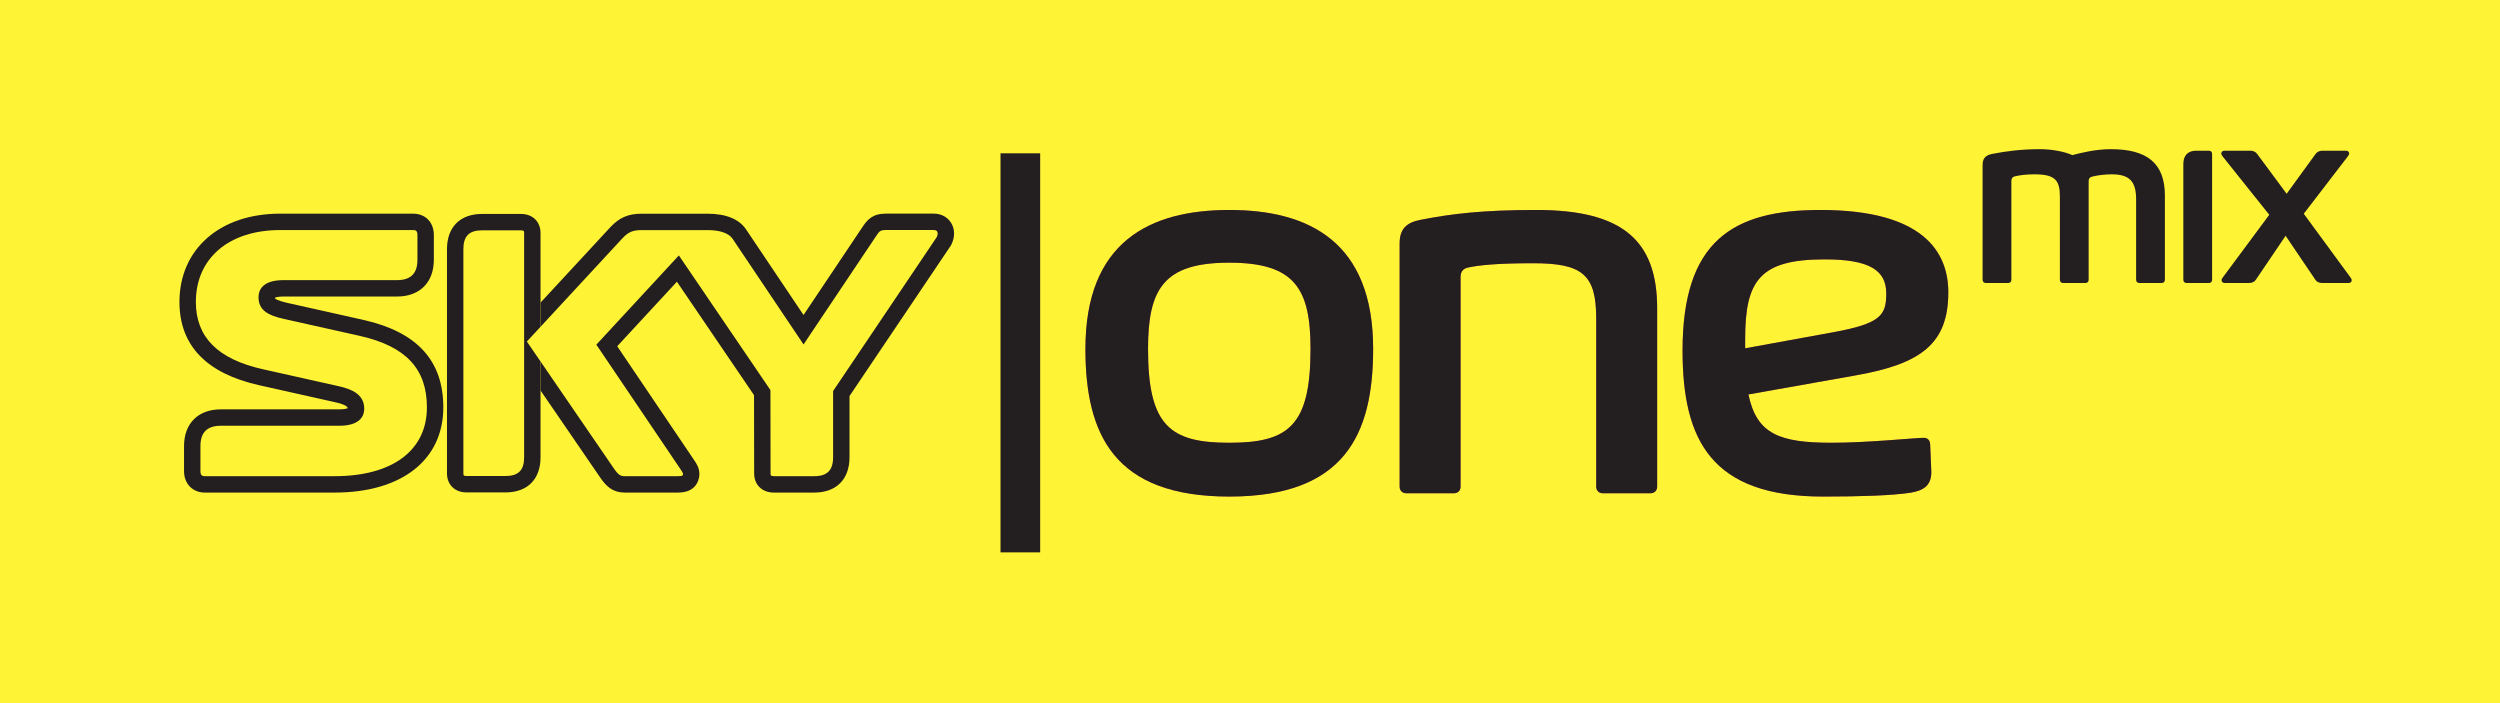
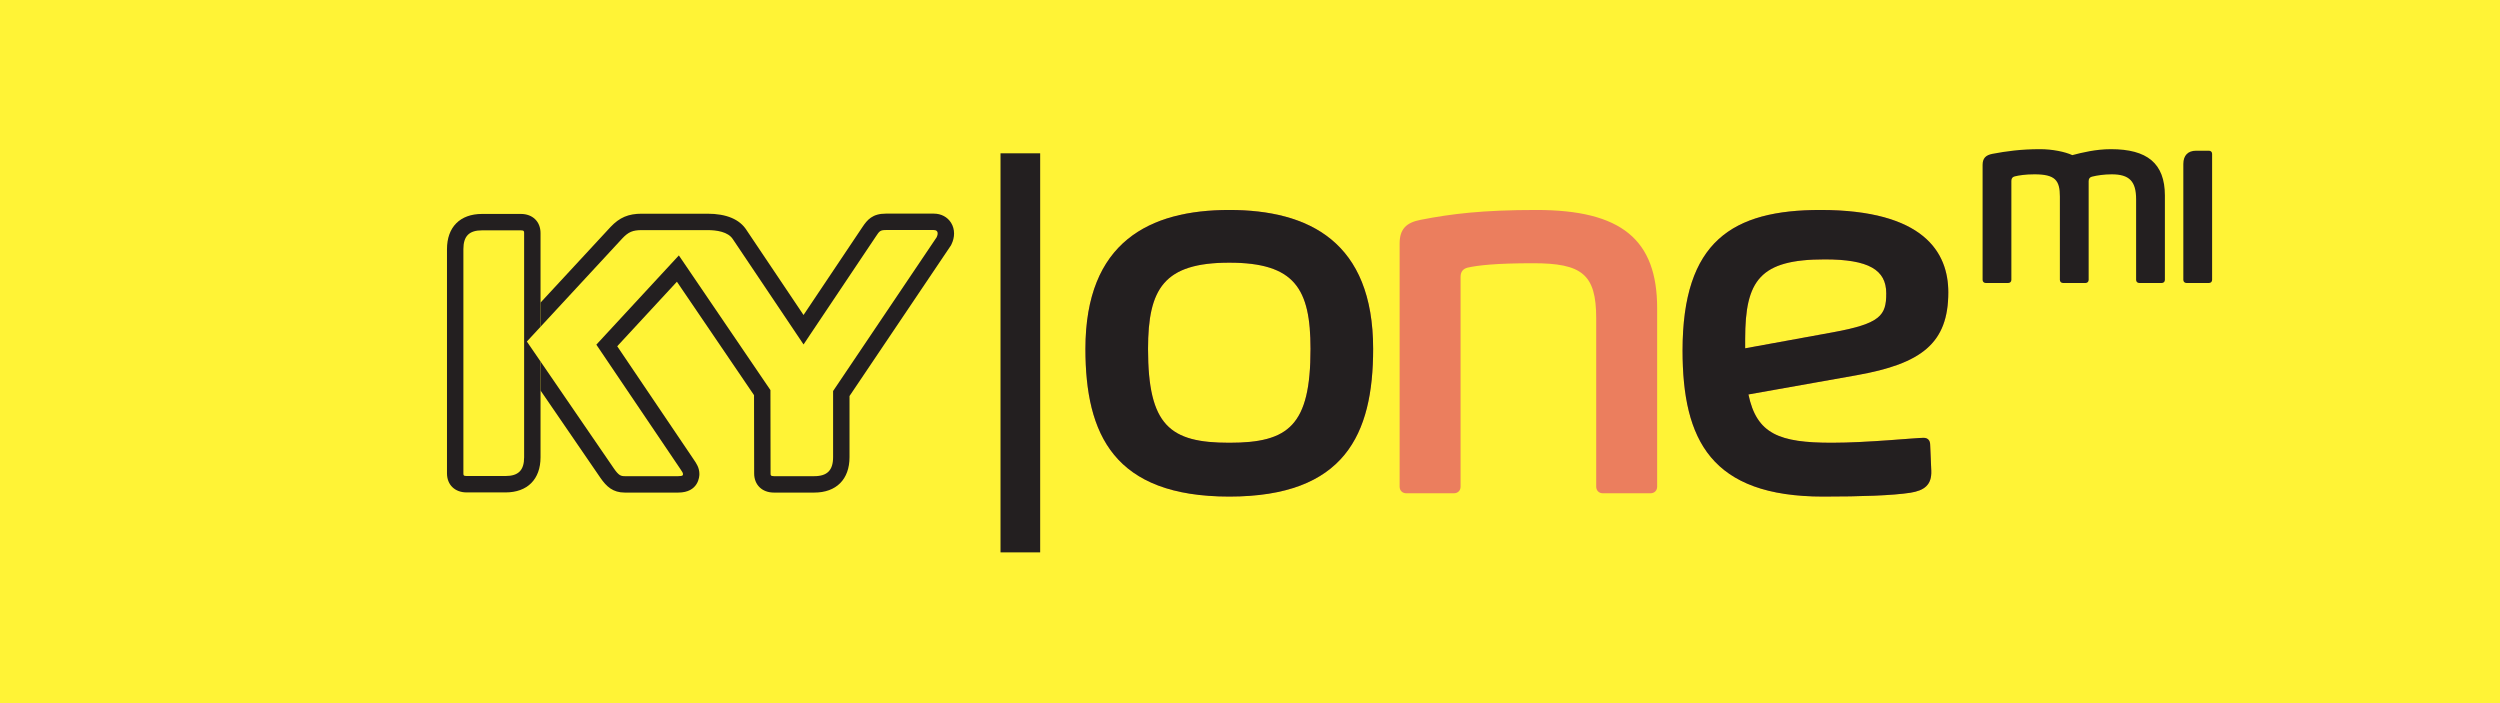
<svg xmlns="http://www.w3.org/2000/svg" xmlns:ns1="http://sodipodi.sourceforge.net/DTD/sodipodi-0.dtd" xmlns:ns2="http://www.inkscape.org/namespaces/inkscape" width="160" height="45" id="svg2" ns1:version="0.32" ns2:version="0.45.1" version="1.0" ns2:output_extension="org.inkscape.output.svg.inkscape">
  <g ns2:label="Layer 1" ns2:groupmode="layer" id="layer1" transform="translate(-56.62,-742.262)">
    <g id="g7095">
      <path style="opacity:1;fill:#fff336;fill-rule:nonzero;stroke:none" d="M 56.62,742.262 L 216.62,742.262 L 216.62,787.262 L 56.62,787.262 L 56.62,742.262 z " id="path5030" />
      <path style="opacity:1;fill:#231f20;fill-rule:nonzero;stroke:none" d="M 120.653,752.074 L 123.191,752.074 L 123.191,777.614 L 120.653,777.614 L 120.653,752.074 z " id="path5286" />
      <path style="opacity:1;fill:#eb7e5e;fill-rule:nonzero;stroke:none" d="M 126.087,764.59 C 126.087,757.738 130.199,755.7 135.294,755.7 C 140.39,755.7 144.501,757.738 144.501,764.59 C 144.501,770.071 142.674,774.042 135.294,774.042 C 127.915,774.042 126.087,770.071 126.087,764.59 z M 140.494,764.59 C 140.494,760.725 139.475,759.073 135.294,759.073 C 131.113,759.073 130.094,760.725 130.094,764.59 C 130.094,769.509 131.499,770.599 135.294,770.599 C 139.09,770.599 140.494,769.509 140.494,764.59" id="path5288" />
      <path style="opacity:1;fill:#eb7e5e;fill-rule:nonzero;stroke:none" d="M 162.678,761.99 L 162.678,773.411 C 162.678,773.655 162.501,773.831 162.256,773.831 L 159.198,773.831 C 158.953,773.831 158.777,773.655 158.777,773.411 L 158.777,762.621 C 158.777,759.811 157.864,759.109 154.736,759.109 C 152.311,759.109 151.187,759.248 150.553,759.389 C 150.273,759.459 150.097,759.635 150.097,759.986 L 150.097,773.411 C 150.097,773.655 149.922,773.831 149.674,773.831 L 146.618,773.831 C 146.373,773.831 146.196,773.655 146.196,773.411 L 146.196,757.844 C 146.196,756.929 146.618,756.507 147.532,756.332 C 149.5,755.946 151.503,755.7 154.947,755.7 C 160.393,755.7 162.678,757.596 162.678,761.99" id="path5290" />
      <path style="opacity:1;fill:#eb7e5e;fill-rule:nonzero;stroke:none" d="M 173.861,770.599 C 176.11,770.599 179.237,770.283 179.73,770.283 C 180.01,770.283 180.151,770.459 180.151,770.74 L 180.222,772.391 C 180.257,773.305 179.764,773.655 178.885,773.797 C 177.727,773.973 175.759,774.042 173.298,774.042 C 166.13,774.042 164.304,770.423 164.304,764.695 C 164.304,757.702 167.5,755.7 173.124,755.7 C 179.73,755.7 181.311,758.405 181.311,760.97 C 181.311,764.238 179.589,765.539 175.442,766.276 L 168.519,767.507 C 169.047,770.037 170.487,770.599 173.861,770.599 z M 173.896,763.535 C 176.989,762.973 177.341,762.446 177.341,761.04 C 177.341,759.529 176.215,758.862 173.404,758.862 C 169.258,758.862 168.31,760.197 168.31,763.957 L 168.31,764.554 L 173.896,763.535" id="path5292" />
      <path style="opacity:1;fill:#231f20;fill-rule:nonzero;stroke:none" d="M 126.087,764.59 C 126.087,757.738 130.199,755.7 135.294,755.7 C 140.39,755.7 144.501,757.738 144.501,764.59 C 144.501,770.071 142.674,774.042 135.294,774.042 C 127.915,774.042 126.087,770.071 126.087,764.59 z M 140.494,764.59 C 140.494,760.725 139.475,759.073 135.294,759.073 C 131.113,759.073 130.094,760.725 130.094,764.59 C 130.094,769.509 131.499,770.599 135.294,770.599 C 139.09,770.599 140.494,769.509 140.494,764.59" id="path5294" />
-       <path style="opacity:1;fill:#231f20;fill-rule:nonzero;stroke:none" d="M 162.678,761.99 L 162.678,773.411 C 162.678,773.655 162.501,773.831 162.256,773.831 L 159.198,773.831 C 158.953,773.831 158.777,773.655 158.777,773.411 L 158.777,762.621 C 158.777,759.811 157.864,759.109 154.736,759.109 C 152.311,759.109 151.187,759.248 150.553,759.389 C 150.273,759.459 150.097,759.635 150.097,759.986 L 150.097,773.411 C 150.097,773.655 149.922,773.831 149.674,773.831 L 146.618,773.831 C 146.373,773.831 146.196,773.655 146.196,773.411 L 146.196,757.844 C 146.196,756.929 146.618,756.507 147.532,756.332 C 149.5,755.946 151.503,755.7 154.947,755.7 C 160.393,755.7 162.678,757.596 162.678,761.99" id="path5296" />
      <path style="opacity:1;fill:#231f20;fill-rule:nonzero;stroke:none" d="M 173.861,770.599 C 176.11,770.599 179.237,770.283 179.73,770.283 C 180.01,770.283 180.151,770.459 180.151,770.74 L 180.222,772.391 C 180.257,773.305 179.764,773.655 178.885,773.797 C 177.727,773.973 175.759,774.042 173.298,774.042 C 166.13,774.042 164.304,770.423 164.304,764.695 C 164.304,757.702 167.5,755.7 173.124,755.7 C 179.73,755.7 181.311,758.405 181.311,760.97 C 181.311,764.238 179.589,765.539 175.442,766.276 L 168.519,767.507 C 169.047,770.037 170.487,770.599 173.861,770.599 z M 173.896,763.535 C 176.989,762.973 177.341,762.446 177.341,761.04 C 177.341,759.529 176.215,758.862 173.404,758.862 C 169.258,758.862 168.31,760.197 168.31,763.957 L 168.31,764.554 L 173.896,763.535" id="path5298" />
-       <path style="opacity:1;fill:#231f20;fill-rule:nonzero;stroke:none" d="M 79.886,762.737 C 79.883,762.736 75.002,761.645 75.002,761.645 C 74.371,761.504 74.242,761.384 74.224,761.363 C 74.223,761.362 74.221,761.334 74.219,761.314 C 74.295,761.282 74.463,761.24 74.761,761.24 L 82.029,761.24 C 83.483,761.24 84.386,760.337 84.386,758.883 L 84.386,757.307 C 84.386,756.487 83.851,755.936 83.054,755.936 L 74.543,755.936 C 70.692,755.936 68.105,758.207 68.105,761.587 C 68.105,764.366 69.822,766.158 73.207,766.916 L 78.091,768.009 C 78.782,768.165 78.864,768.313 78.875,768.387 C 78.796,768.418 78.628,768.46 78.332,768.46 L 70.758,768.46 C 69.303,768.46 68.398,769.36 68.398,770.811 L 68.398,772.417 C 68.398,773.223 68.946,773.787 69.73,773.787 L 78.037,773.787 C 82.327,773.787 84.992,771.697 84.992,768.334 C 84.992,765.346 83.322,763.515 79.886,762.737 z M 78.037,772.737 L 69.73,772.737 C 69.588,772.737 69.448,772.71 69.448,772.417 L 69.448,770.811 C 69.448,769.935 69.877,769.51 70.758,769.51 L 78.332,769.51 C 79.722,769.51 79.931,768.827 79.931,768.418 C 79.931,767.514 79.157,767.173 78.32,766.984 L 73.436,765.891 C 70.555,765.246 69.155,763.838 69.155,761.587 C 69.155,758.792 71.27,756.986 74.543,756.986 L 83.054,756.986 C 83.209,756.986 83.336,757.01 83.336,757.307 L 83.336,758.883 C 83.336,759.764 82.909,760.19 82.029,760.19 L 74.761,760.19 C 73.372,760.19 73.165,760.873 73.165,761.281 C 73.165,762.137 73.808,762.454 74.773,762.669 L 79.654,763.76 C 82.62,764.432 83.942,765.885 83.942,768.334 C 83.942,771.09 81.734,772.737 78.037,772.737" id="path5300" />
      <path style="opacity:1;fill:#231f20;fill-rule:nonzero;stroke:none" d="M 117.489,756.521 C 117.256,756.148 116.853,755.934 116.383,755.934 L 113.315,755.934 C 112.458,755.934 112.128,756.325 111.813,756.798 C 111.808,756.805 109.127,760.807 108.046,762.422 C 106.909,760.728 104.399,756.99 104.399,756.99 C 103.963,756.301 103.116,755.939 101.894,755.939 L 97.697,755.939 C 96.834,755.939 96.272,756.178 95.693,756.791 C 95.688,756.796 93.161,759.525 91.214,761.629 L 91.214,763.176 C 92.991,761.255 96.456,757.512 96.456,757.512 C 96.838,757.108 97.115,756.989 97.697,756.989 L 101.894,756.989 C 102.471,756.989 103.219,757.088 103.527,757.576 L 108.048,764.308 L 108.467,763.679 C 108.508,763.619 112.679,757.391 112.679,757.391 C 112.9,757.06 112.946,756.984 113.315,756.984 L 116.383,756.984 C 116.719,756.984 116.636,757.303 116.572,757.433 L 116.57,757.439 L 109.938,767.288 L 109.938,771.52 C 109.938,772.359 109.564,772.737 108.73,772.737 L 106.15,772.737 C 105.936,772.737 105.936,772.665 105.936,772.559 L 105.928,767.228 L 100.067,758.609 L 94.786,764.32 L 100.119,772.214 L 100.149,772.259 C 100.282,772.453 100.331,772.523 100.331,772.608 C 100.331,772.667 100.331,772.737 100.024,772.737 L 96.608,772.737 C 96.359,772.737 96.217,772.692 95.911,772.248 C 95.911,772.248 92.786,767.689 91.214,765.396 L 91.214,767.253 L 95.045,772.841 C 95.437,773.41 95.851,773.787 96.608,773.787 L 100.024,773.787 C 101.343,773.787 101.381,772.728 101.381,772.608 C 101.381,772.197 101.196,771.929 101.017,771.669 C 101.024,771.679 100.994,771.634 100.994,771.634 C 100.99,771.627 97.418,766.34 96.122,764.422 C 96.852,763.633 98.865,761.456 99.942,760.292 C 101.034,761.899 104.582,767.117 104.878,767.552 C 104.879,768.121 104.886,772.561 104.886,772.561 C 104.886,773.293 105.394,773.787 106.15,773.787 L 108.73,773.787 C 110.144,773.787 110.989,772.939 110.989,771.52 C 110.989,771.52 110.989,768.156 110.989,767.608 C 111.327,767.105 117.482,757.965 117.482,757.965 L 117.516,757.894 C 117.625,757.67 117.68,757.434 117.68,757.207 C 117.68,756.961 117.616,756.724 117.489,756.521" id="path5302" />
-       <path style="opacity:1;fill:#231f20;fill-rule:nonzero;stroke:none" d="M 90.339,764.12 C 90.511,763.934 90.822,763.598 91.214,763.176 L 91.214,757.178 C 91.214,756.446 90.709,755.954 89.957,755.954 L 87.468,755.954 C 86.065,755.954 85.227,756.796 85.227,758.206 L 85.227,772.559 C 85.227,773.287 85.732,773.777 86.484,773.777 L 88.972,773.777 C 90.375,773.777 91.214,772.936 91.214,771.528 L 91.214,765.396 C 90.733,764.695 90.395,764.203 90.339,764.12 z M 90.164,771.528 C 90.164,772.358 89.796,772.727 88.972,772.727 L 86.484,772.727 C 86.277,772.727 86.277,772.665 86.277,772.559 L 86.277,758.206 C 86.277,757.374 86.645,757.004 87.468,757.004 L 89.957,757.004 C 90.154,757.004 90.164,757.062 90.164,757.178 L 90.164,771.528" id="path5304" />
+       <path style="opacity:1;fill:#231f20;fill-rule:nonzero;stroke:none" d="M 90.339,764.12 C 90.511,763.934 90.822,763.598 91.214,763.176 L 91.214,757.178 C 91.214,756.446 90.709,755.954 89.957,755.954 L 87.468,755.954 C 86.065,755.954 85.227,756.796 85.227,758.206 L 85.227,772.559 C 85.227,773.287 85.732,773.777 86.484,773.777 L 88.972,773.777 C 90.375,773.777 91.214,772.936 91.214,771.528 L 91.214,765.396 z M 90.164,771.528 C 90.164,772.358 89.796,772.727 88.972,772.727 L 86.484,772.727 C 86.277,772.727 86.277,772.665 86.277,772.559 L 86.277,758.206 C 86.277,757.374 86.645,757.004 87.468,757.004 L 89.957,757.004 C 90.154,757.004 90.164,757.062 90.164,757.178 L 90.164,771.528" id="path5304" />
      <path style="opacity:1;fill:#231f20;fill-rule:nonzero;stroke:none" d="M 196.552,760.373 C 196.436,760.373 196.353,760.29 196.353,760.173 L 196.353,752.755 C 196.353,752.207 196.652,751.908 197.167,751.908 L 197.996,751.908 C 198.112,751.908 198.195,751.991 198.195,752.107 L 198.195,760.173 C 198.195,760.29 198.112,760.373 197.996,760.373 L 196.552,760.373" id="path5306" />
      <path style="opacity:1;fill:#231f20;fill-rule:nonzero;stroke:none" d="M 195.173,754.78 L 195.173,760.173 C 195.173,760.29 195.091,760.373 194.974,760.373 L 193.53,760.373 C 193.414,760.373 193.331,760.29 193.331,760.173 L 193.331,755.012 C 193.331,753.867 192.9,753.419 191.771,753.419 C 191.29,753.419 190.841,753.485 190.51,753.568 C 190.377,753.601 190.294,753.684 190.294,753.85 L 190.294,760.173 C 190.294,760.29 190.211,760.373 190.095,760.373 L 188.651,760.373 C 188.534,760.373 188.452,760.29 188.452,760.173 L 188.452,754.846 C 188.452,753.8 188.153,753.419 186.825,753.419 C 186.244,753.419 185.829,753.485 185.564,753.551 C 185.431,753.584 185.348,753.668 185.348,753.833 L 185.348,760.173 C 185.348,760.29 185.265,760.373 185.149,760.373 L 183.705,760.373 C 183.589,760.373 183.506,760.29 183.506,760.173 L 183.506,752.821 C 183.506,752.389 183.705,752.19 184.136,752.107 C 185.016,751.941 185.946,751.809 187.19,751.809 C 187.97,751.809 188.783,751.975 189.248,752.19 C 189.879,752.024 190.759,751.809 191.721,751.809 C 194.028,751.809 195.173,752.705 195.173,754.78" id="path5308" />
-       <path style="opacity:1;fill:#231f20;fill-rule:nonzero;stroke:none" d="M 207.031,759.991 C 207.097,760.074 207.131,760.14 207.131,760.19 C 207.131,760.29 207.064,760.373 206.932,760.373 L 205.222,760.373 C 205.056,760.373 204.89,760.306 204.807,760.173 L 202.899,757.352 L 200.99,760.173 C 200.907,760.306 200.741,760.373 200.575,760.373 L 198.999,760.373 C 198.866,760.373 198.799,760.29 198.799,760.19 C 198.799,760.14 198.832,760.074 198.898,759.991 L 201.853,756.008 L 198.882,752.29 C 198.816,752.207 198.782,752.14 198.782,752.091 C 198.782,751.991 198.849,751.908 198.982,751.908 L 200.658,751.908 C 200.824,751.908 200.973,751.975 201.073,752.107 L 202.965,754.663 L 204.823,752.107 C 204.924,751.975 205.073,751.908 205.239,751.908 L 206.766,751.908 C 206.898,751.908 206.965,751.991 206.965,752.091 C 206.965,752.14 206.932,752.207 206.866,752.29 L 204.061,755.941 L 207.031,759.991" id="path5310" />
    </g>
    <path id="path2237" d="M -0.48,234.862 L -0.48,234.862" style="fill:#ffffff;fill-rule:nonzero;stroke:none" />
    <path id="path5014" d="M -254.34,827.262 L -254.34,827.262" style="fill:#ffffff;fill-rule:nonzero;stroke:none" />
  </g>
</svg>